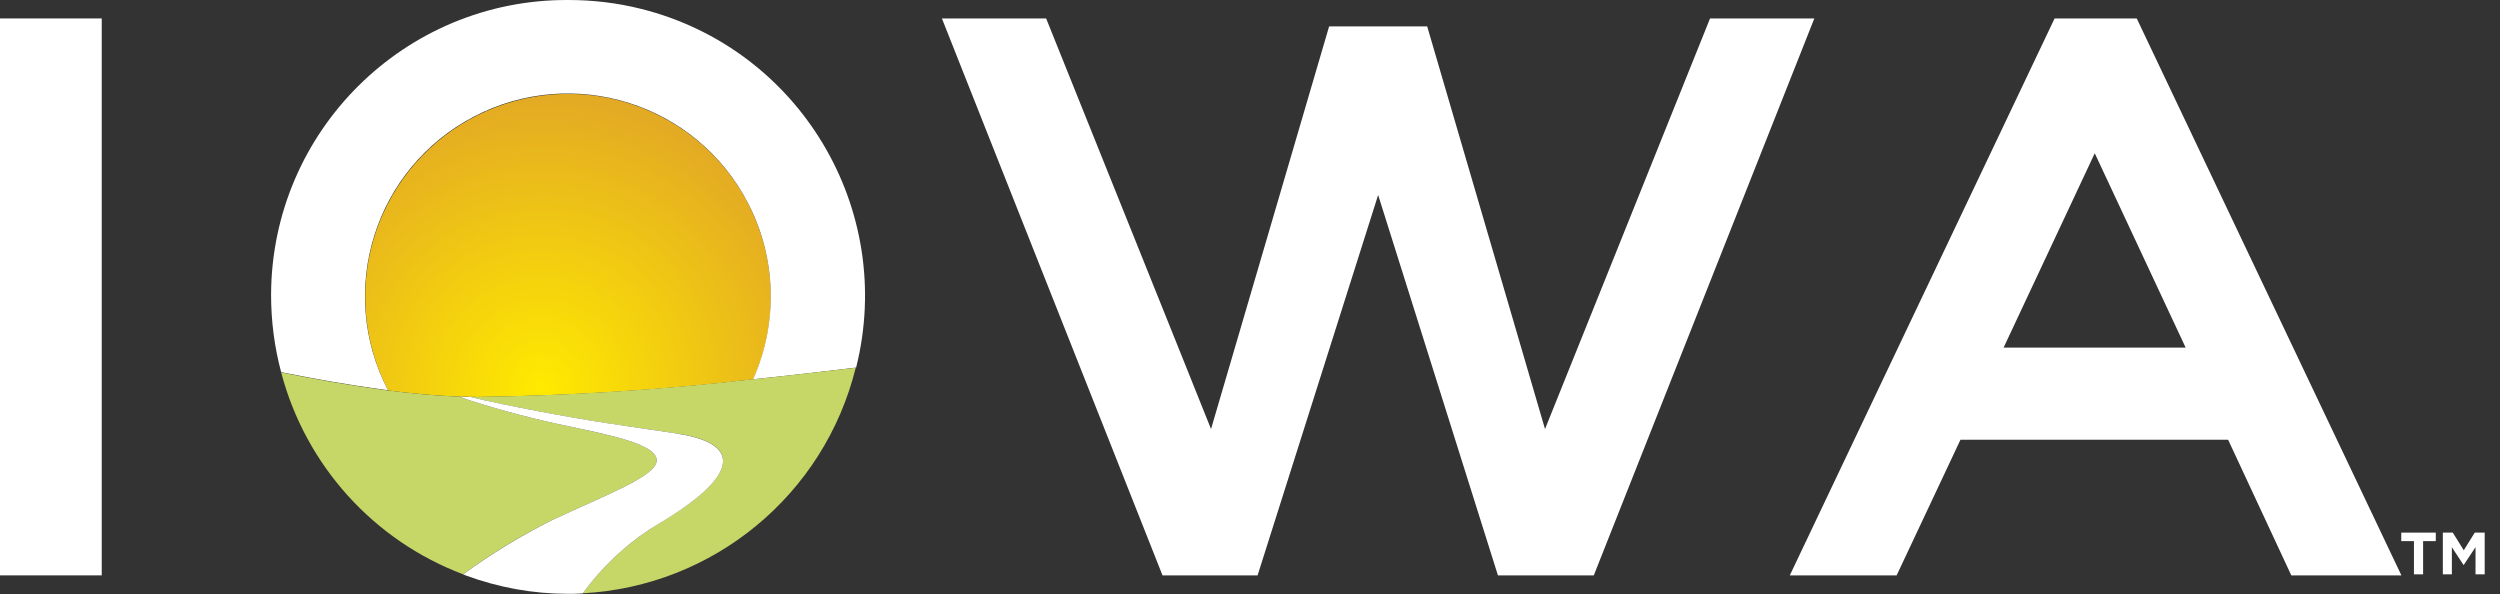
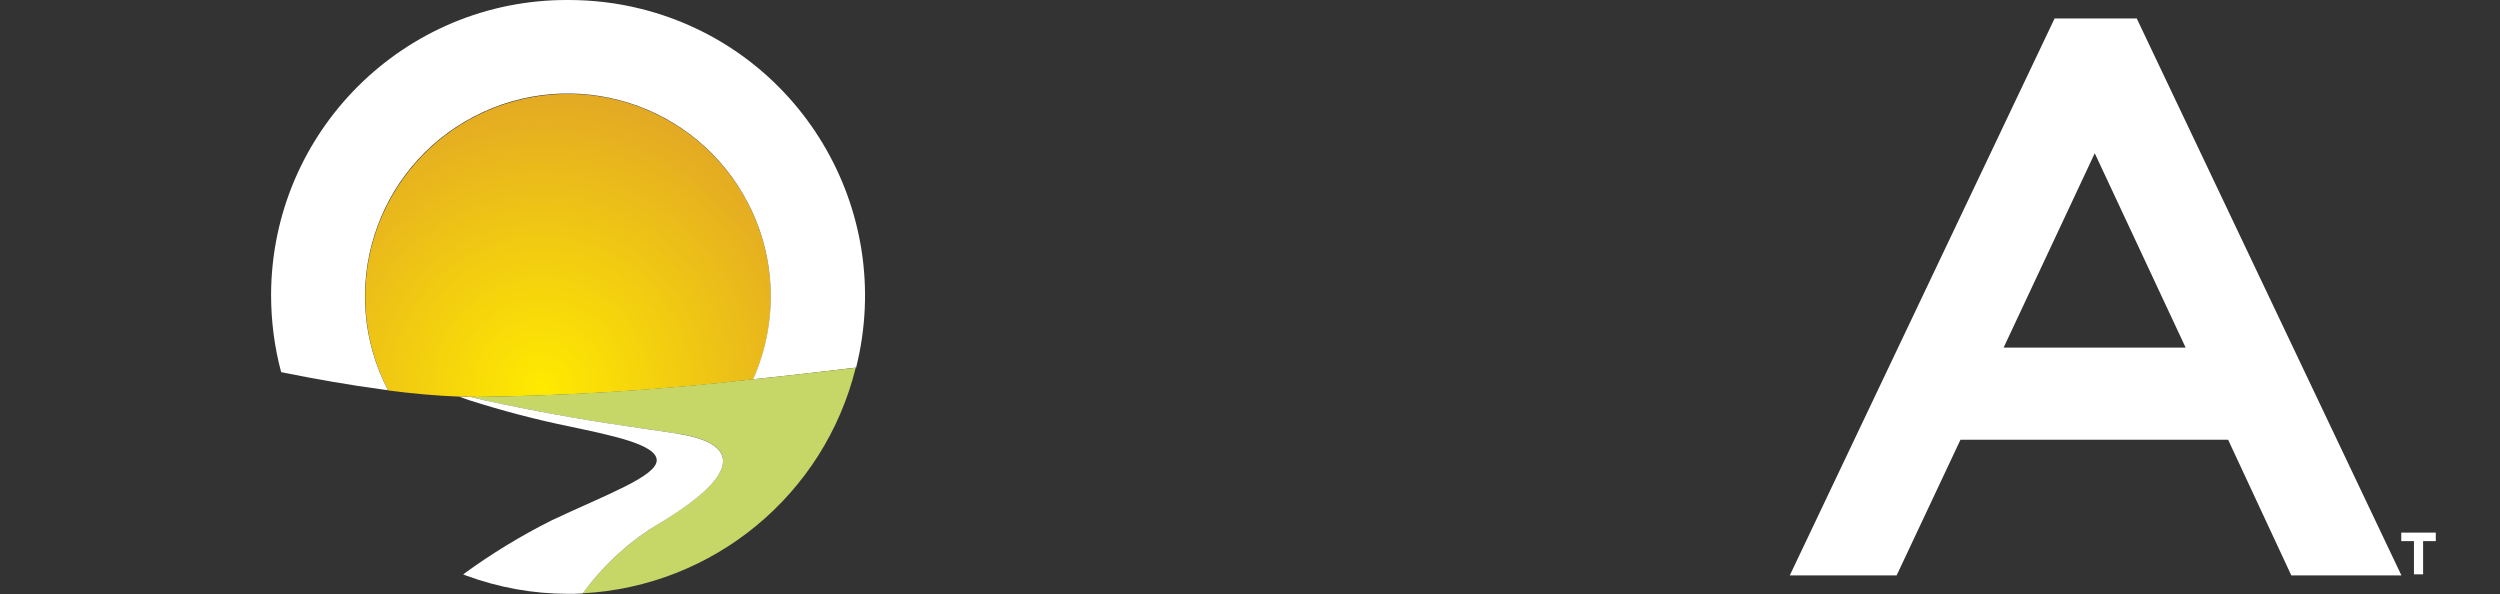
<svg xmlns="http://www.w3.org/2000/svg" width="202" height="48" viewBox="0 0 202 48" fill="none">
  <rect x="0" y="0" width="202" height="48" fill="#333333" stroke="none" />
  <g clip-path="url(#clip0_8237_116458)">
    <path d="M38.46 32.078C45.941 31.983 53.421 31.518 60.86 30.652C64.547 22.389 60.839 12.7 52.576 9.013C44.313 5.325 34.625 9.034 30.937 17.297C28.898 21.861 29.056 27.112 31.37 31.55C33.41 31.814 35.354 31.983 37.129 32.047C37.446 32.047 37.742 32.047 38.048 32.068H38.471L38.46 32.078Z" fill="url(#paint0_radial_8237_116458)" />
    <path d="M45.888 1.25863e-05C32.702 -0.053 21.956 10.598 21.903 23.794C21.903 25.918 22.168 28.021 22.717 30.071C25.506 30.631 28.264 31.117 30.874 31.465L31.349 31.529C27.165 23.499 30.271 13.598 38.302 9.414C46.332 5.23 56.232 8.337 60.416 16.367C62.741 20.804 62.889 26.066 60.849 30.641L61.325 30.599C63.924 30.324 66.534 30.018 69.175 29.701C72.377 16.895 64.6 3.92 51.805 0.718C49.871 0.232 47.895 1.25863e-05 45.909 1.25863e-05H45.899H45.888Z" fill="white" />
-     <path d="M46.11 34.477C43.352 33.917 40.615 33.198 37.932 32.342C37.636 32.247 37.361 32.152 37.108 32.047C35.343 31.983 33.399 31.814 31.349 31.55L30.874 31.486C28.264 31.138 25.506 30.652 22.717 30.092C24.693 37.583 30.166 43.669 37.425 46.406C39.696 44.736 42.095 43.267 44.62 42.021C49.005 39.96 53.062 38.492 53.062 37.192C53.062 35.892 49.364 35.185 46.11 34.477Z" fill="#C6D667" />
    <path d="M61.315 30.599L60.839 30.641C53.401 31.497 45.931 31.973 38.439 32.068H38.017C38.365 32.163 38.735 32.247 39.126 32.342C40.183 32.585 41.387 32.818 42.729 33.082C47.885 34.096 50.505 34.403 54.742 35.037C59.307 35.723 60.596 37.974 52.904 42.507C50.632 43.933 48.657 45.772 47.082 47.938C57.648 47.378 66.608 39.981 69.144 29.711C66.534 30.018 63.924 30.314 61.315 30.599Z" fill="#C6D667" />
    <path d="M54.752 35.037C50.526 34.403 47.895 34.086 42.739 33.082C41.397 32.818 40.182 32.575 39.136 32.342C38.745 32.247 38.375 32.163 38.027 32.068C37.72 32.068 37.424 32.068 37.107 32.047C37.361 32.142 37.636 32.247 37.932 32.342C40.615 33.198 43.352 33.917 46.11 34.477C49.364 35.174 53.062 35.903 53.062 37.192C53.062 38.481 49.005 39.96 44.62 42.021C42.105 43.278 39.696 44.747 37.424 46.406L37.646 46.501C40.288 47.473 43.067 47.98 45.877 47.98C46.279 47.98 46.68 47.98 47.082 47.948C48.656 45.782 50.632 43.933 52.904 42.517C60.596 37.995 59.306 35.734 54.742 35.047L54.752 35.037Z" fill="white" />
    <path d="M188.359 34.551L172.648 1.49H166.012L152.255 30.419L144.616 46.49H153.249L158.405 35.533H180.033L185.137 46.49H194.033L188.359 34.551ZM169.256 12.383L176.599 28.084H161.892L169.256 12.383Z" fill="white" />
-     <path d="M0 1.49V46.49H8.22V1.49H0Z" fill="white" />
-     <path d="M146.592 1.49H138.171L127.309 28.517L124.837 34.667L122.977 28.306L115.317 2.134H107.392L99.869 27.788L97.851 34.667L95.115 27.841L84.528 1.49H76.106L86.641 28.084L93.931 46.49H101.613L107.53 27.82L111.354 15.754L115.211 28L121.033 46.49H128.778L135.698 29.014L146.602 1.479L146.592 1.49Z" fill="white" />
    <path d="M195.047 43.722H194.022V43.035H196.812V43.722H195.787V46.406H195.047V43.722Z" fill="white" />
-     <path d="M197.382 43.035H198.185L199.072 44.462L199.96 43.035H200.763V46.406H200.023V44.208L199.072 45.645H199.051L198.111 44.218V46.406H197.382V43.035Z" fill="white" />
  </g>
  <defs>
    <radialGradient id="paint0_radial_8237_116458" cx="0" cy="0" r="1" gradientUnits="userSpaceOnUse" gradientTransform="translate(43.755 31.222) scale(24.987 24.987)">
      <stop stop-color="#FFEA00" />
      <stop offset="1" stop-color="#E1A626" />
    </radialGradient>
    <clipPath id="clip0_8237_116458">
      <rect width="200.753" height="47.969" fill="white" />
    </clipPath>
  </defs>
</svg>